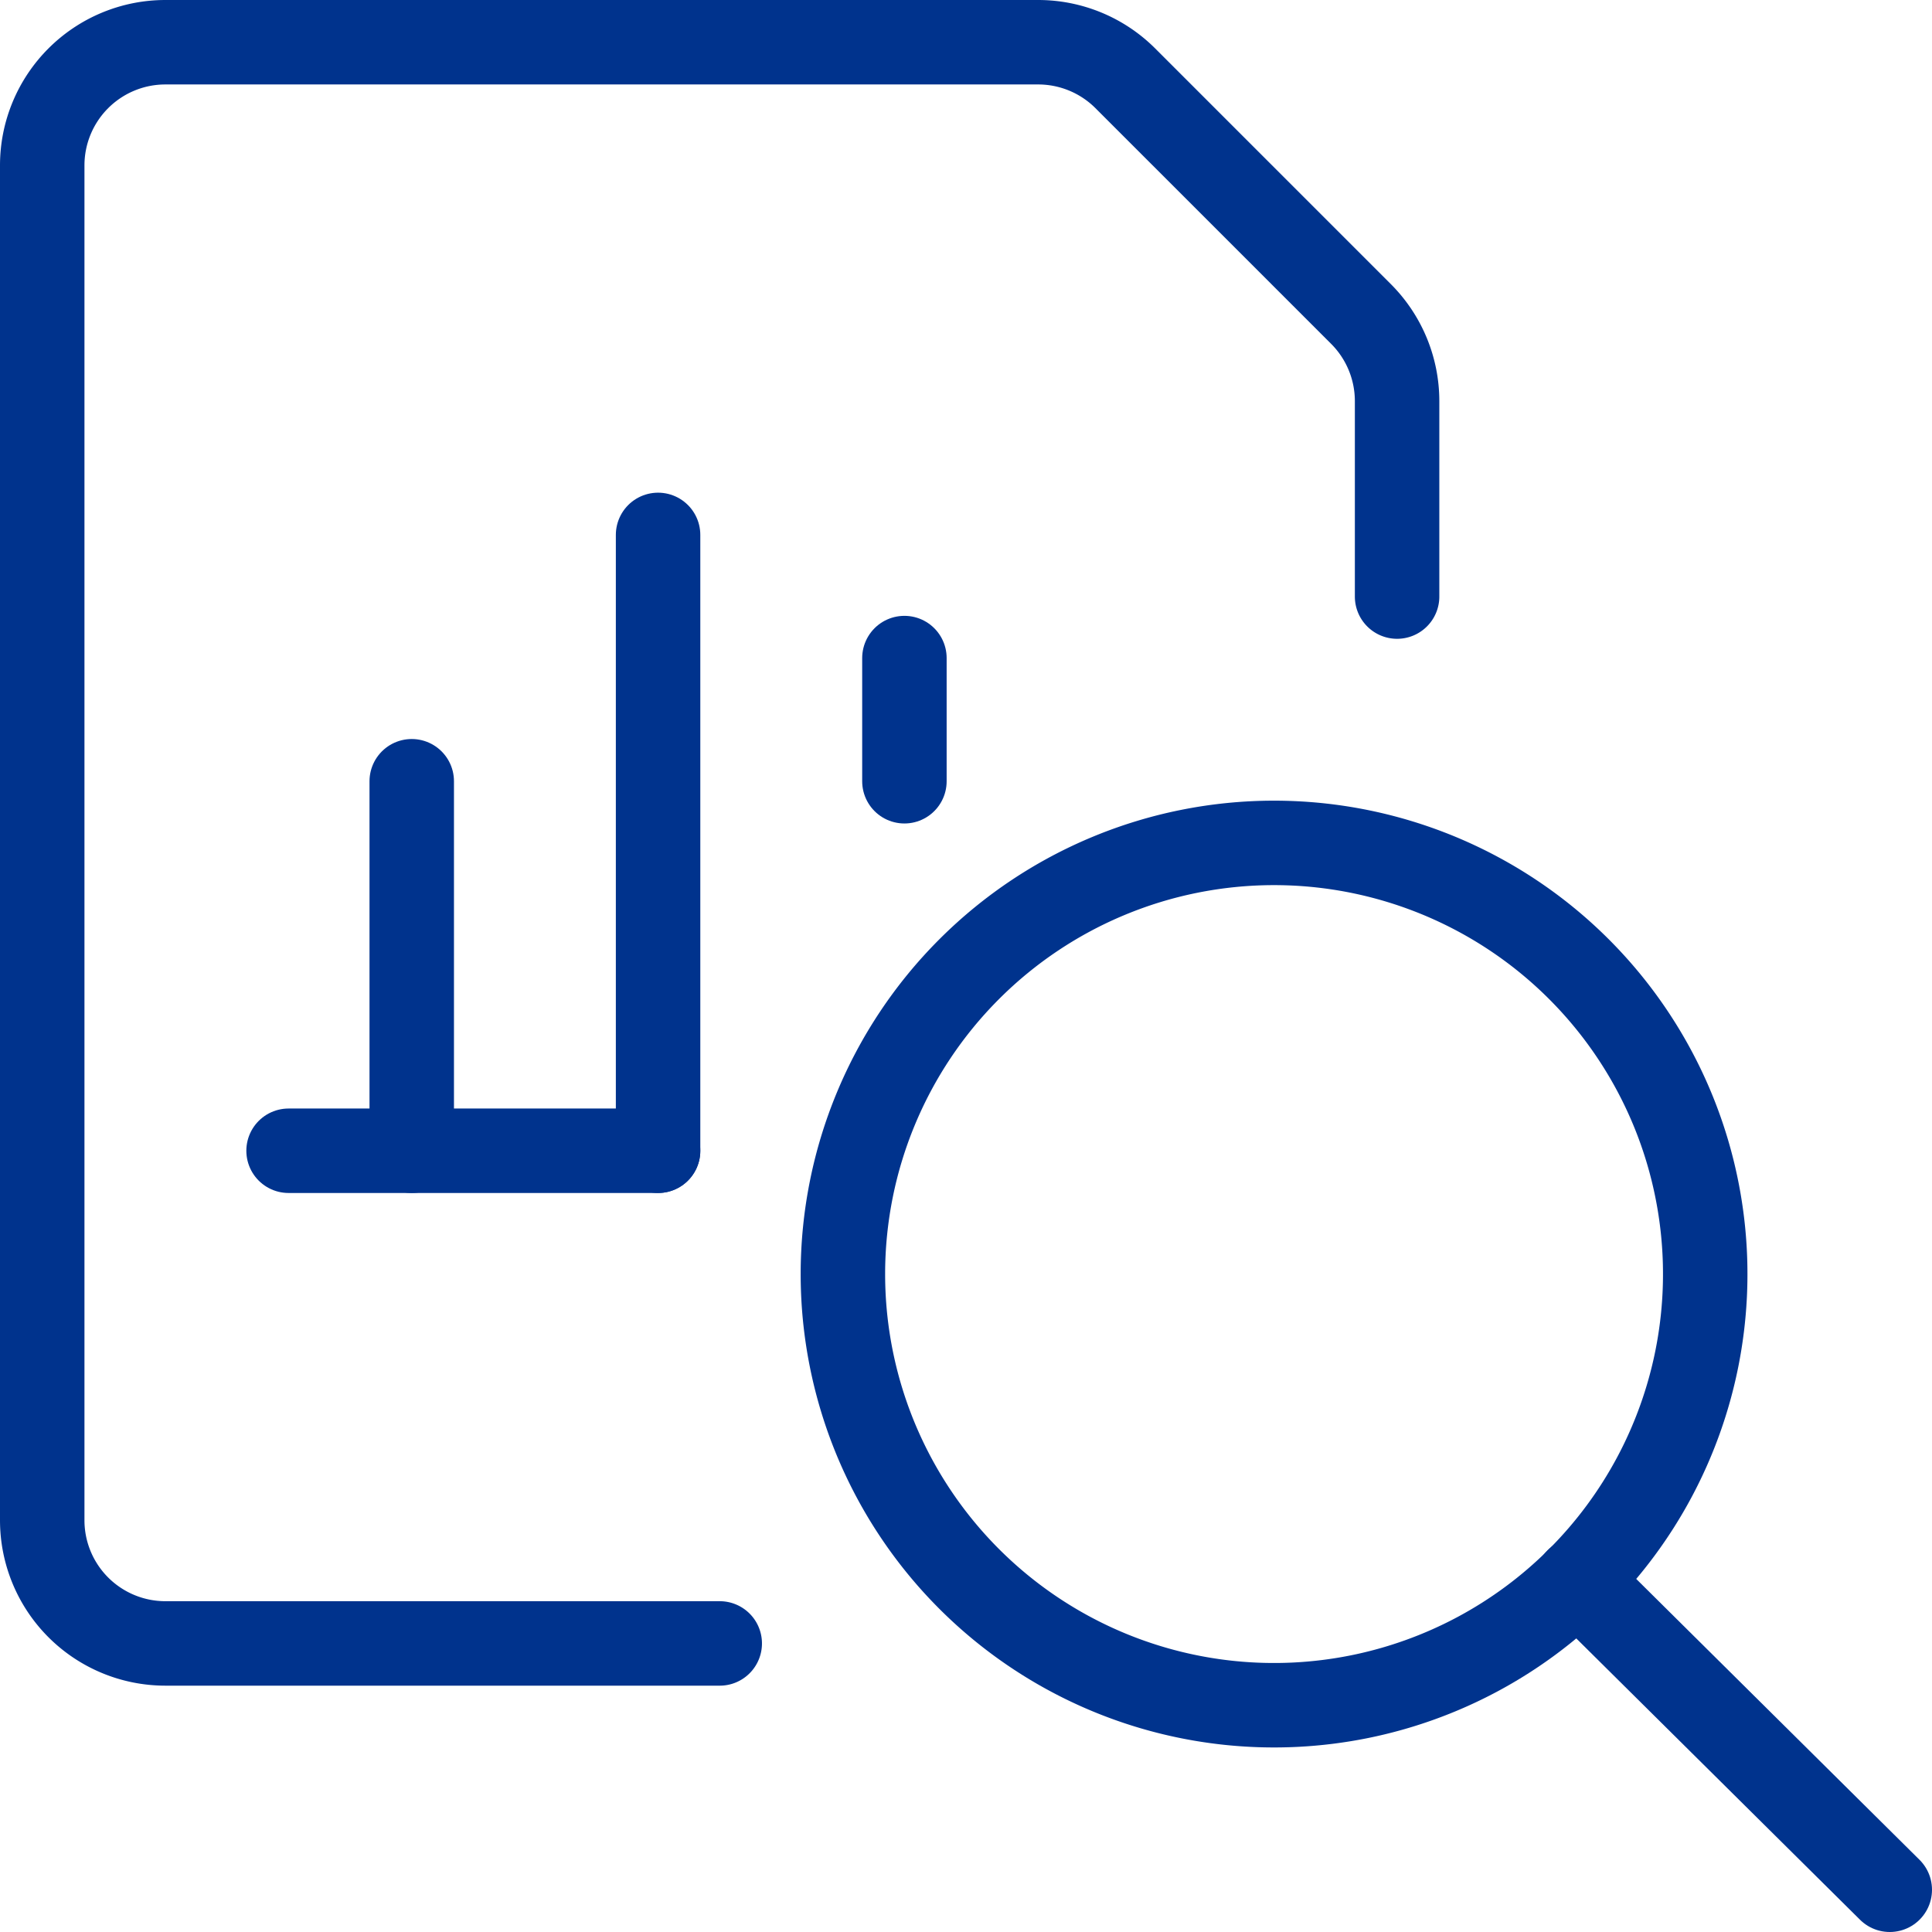
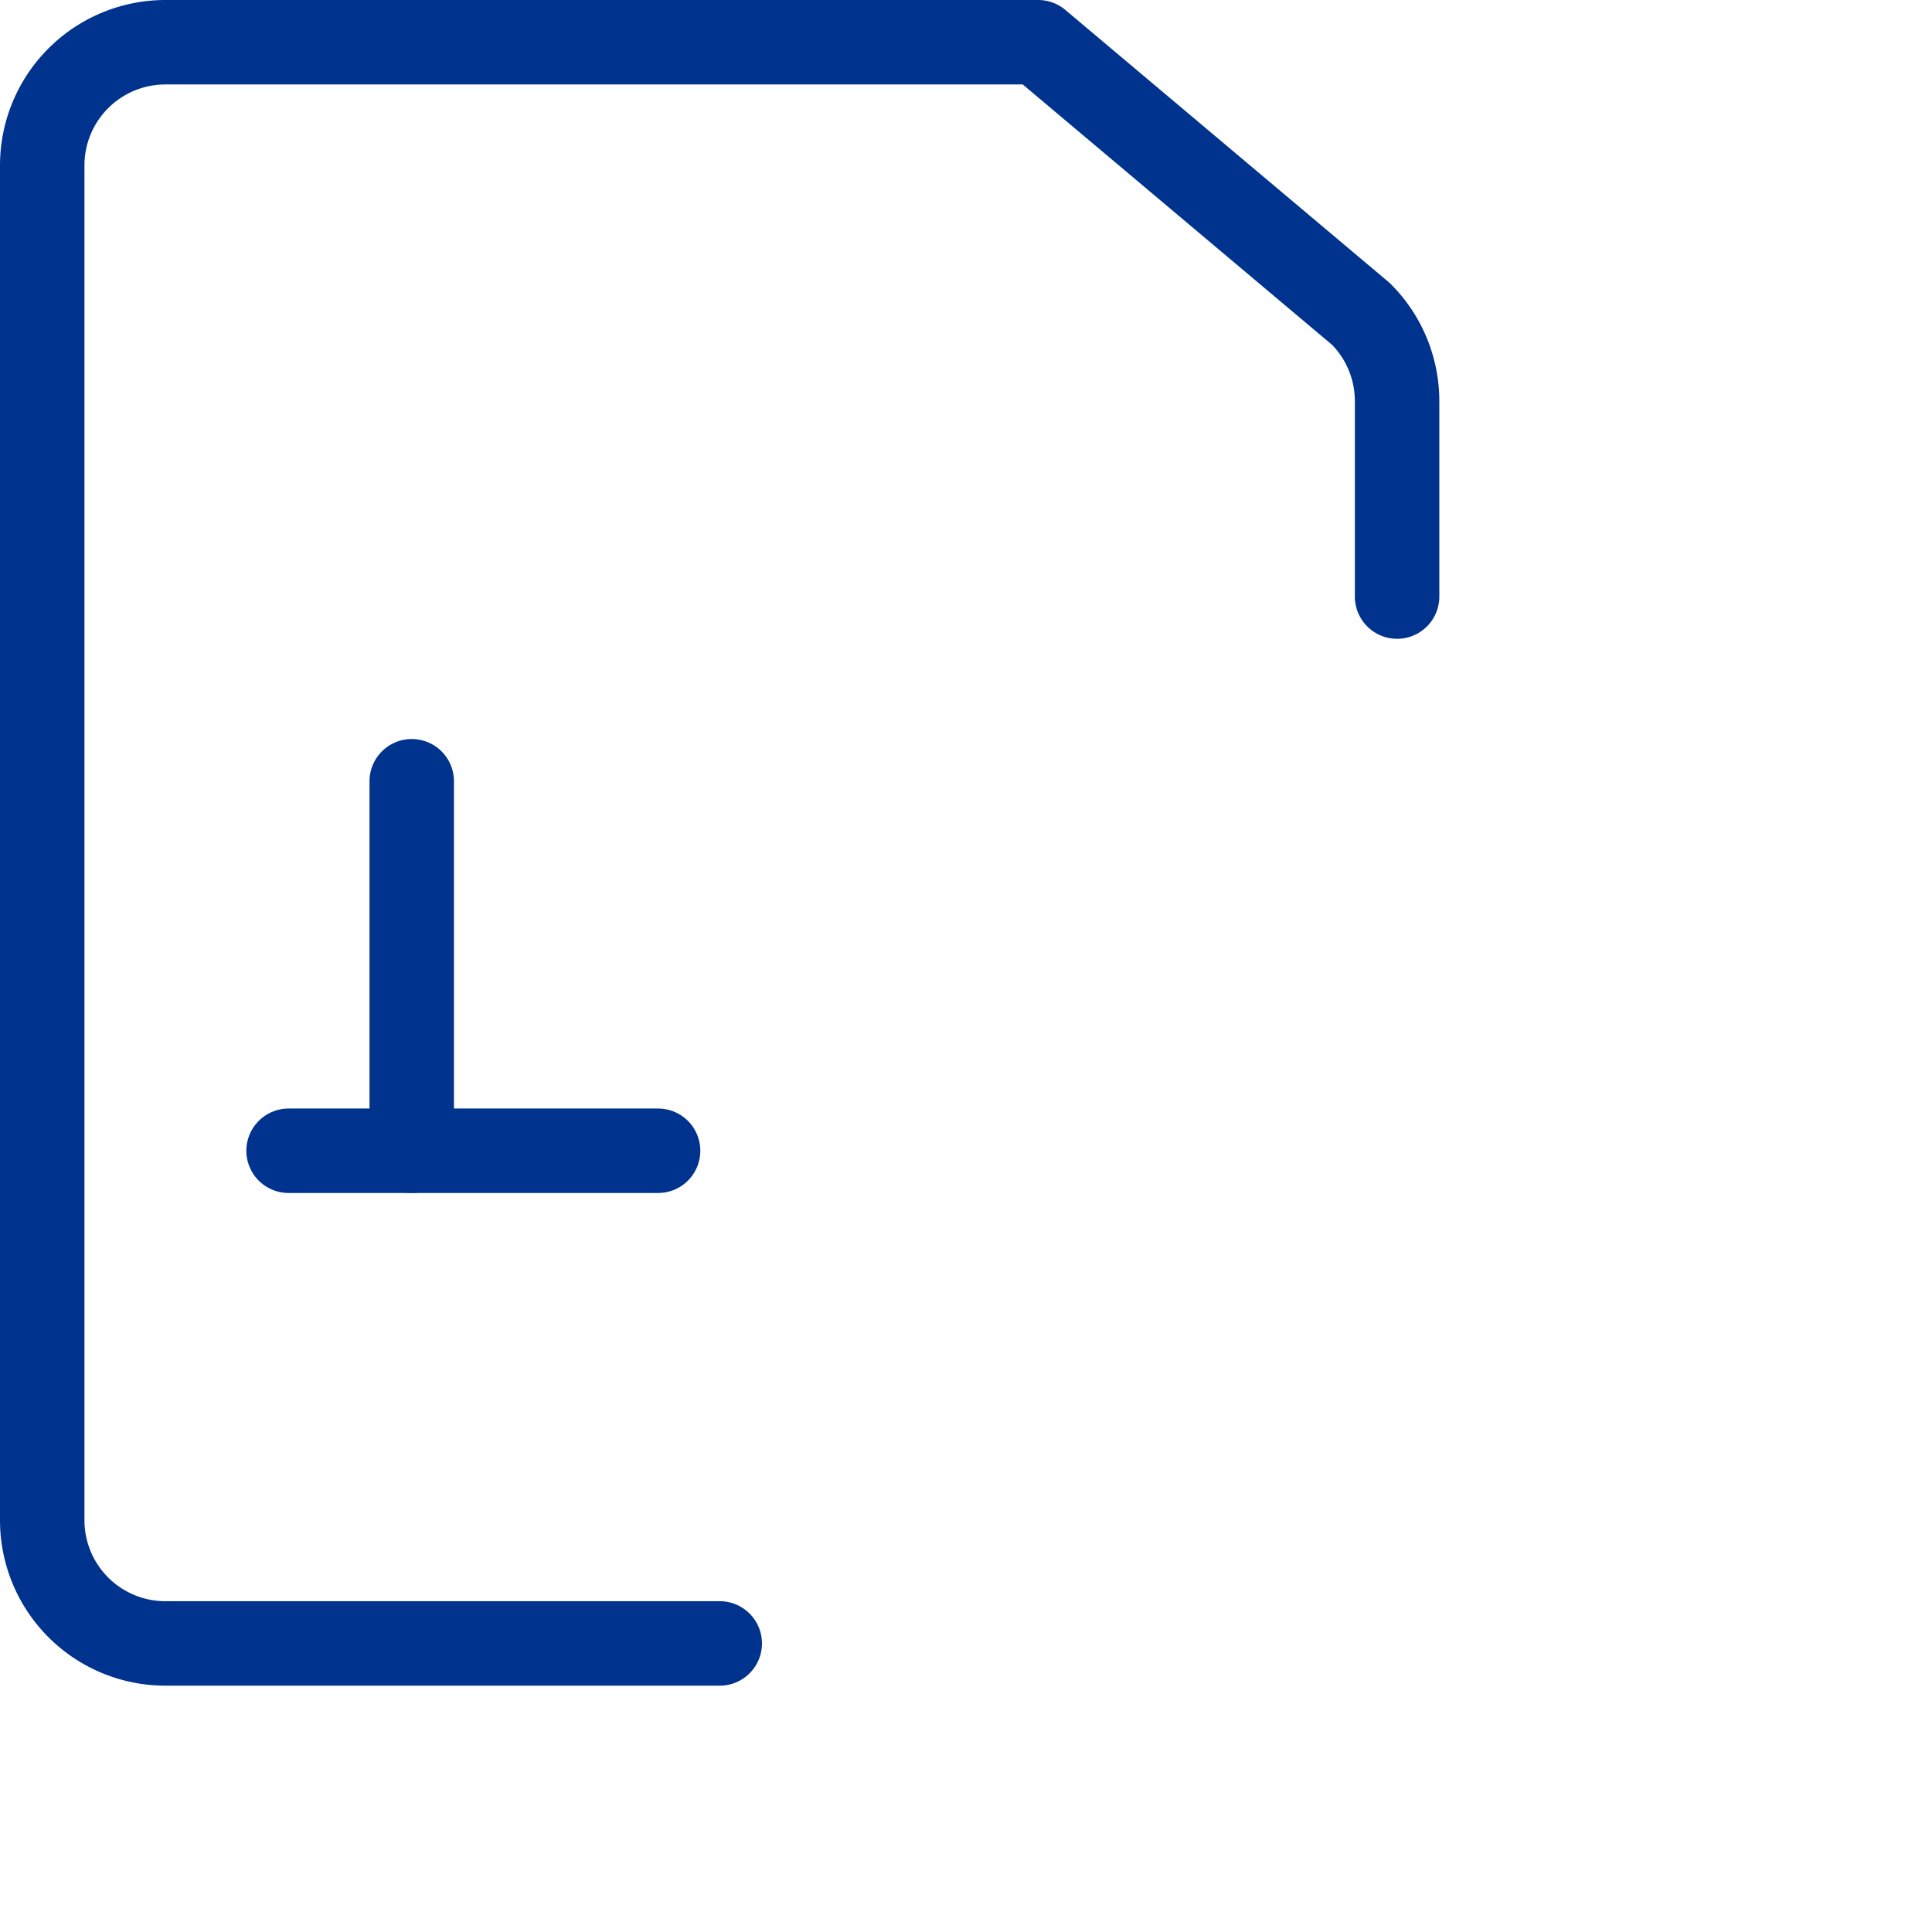
<svg xmlns="http://www.w3.org/2000/svg" id="Layer_1" data-name="Layer 1" width="137.25" height="137.25" viewBox="0 0 137.25 137.25">
  <defs>
    <style>
      .cls-1 {
        fill: none;
        stroke: #00338d;
        stroke-linecap: round;
        stroke-linejoin: round;
        stroke-width: 6px;
      }
    </style>
  </defs>
  <g>
    <path class="cls-1" d="M20.5,81.75H46.75" />
-     <path class="cls-1" d="M46.75,81.75V38" />
-     <path class="cls-1" d="M64.25,55.5V46.75" />
    <path class="cls-1" d="M29.25,81.75V55.5" />
-     <path class="cls-1" d="M51.13,116.75H11.75A8.75,8.75,0,0,1,3,108V11.75A8.75,8.75,0,0,1,11.75,3h62a8.76,8.76,0,0,1,6.19,2.56L96.69,22.31a8.76,8.76,0,0,1,2.56,6.19V42.38" />
-     <path class="cls-1" d="M59.88,90.5A30.63,30.63,0,1,0,90.5,59.88,30.63,30.63,0,0,0,59.88,90.5Z" />
-     <path class="cls-1" d="M134.25,134.25l-22.19-22" />
+     <path class="cls-1" d="M51.13,116.75H11.75A8.75,8.75,0,0,1,3,108V11.75A8.75,8.75,0,0,1,11.75,3h62L96.69,22.31a8.76,8.76,0,0,1,2.56,6.19V42.38" />
  </g>
</svg>